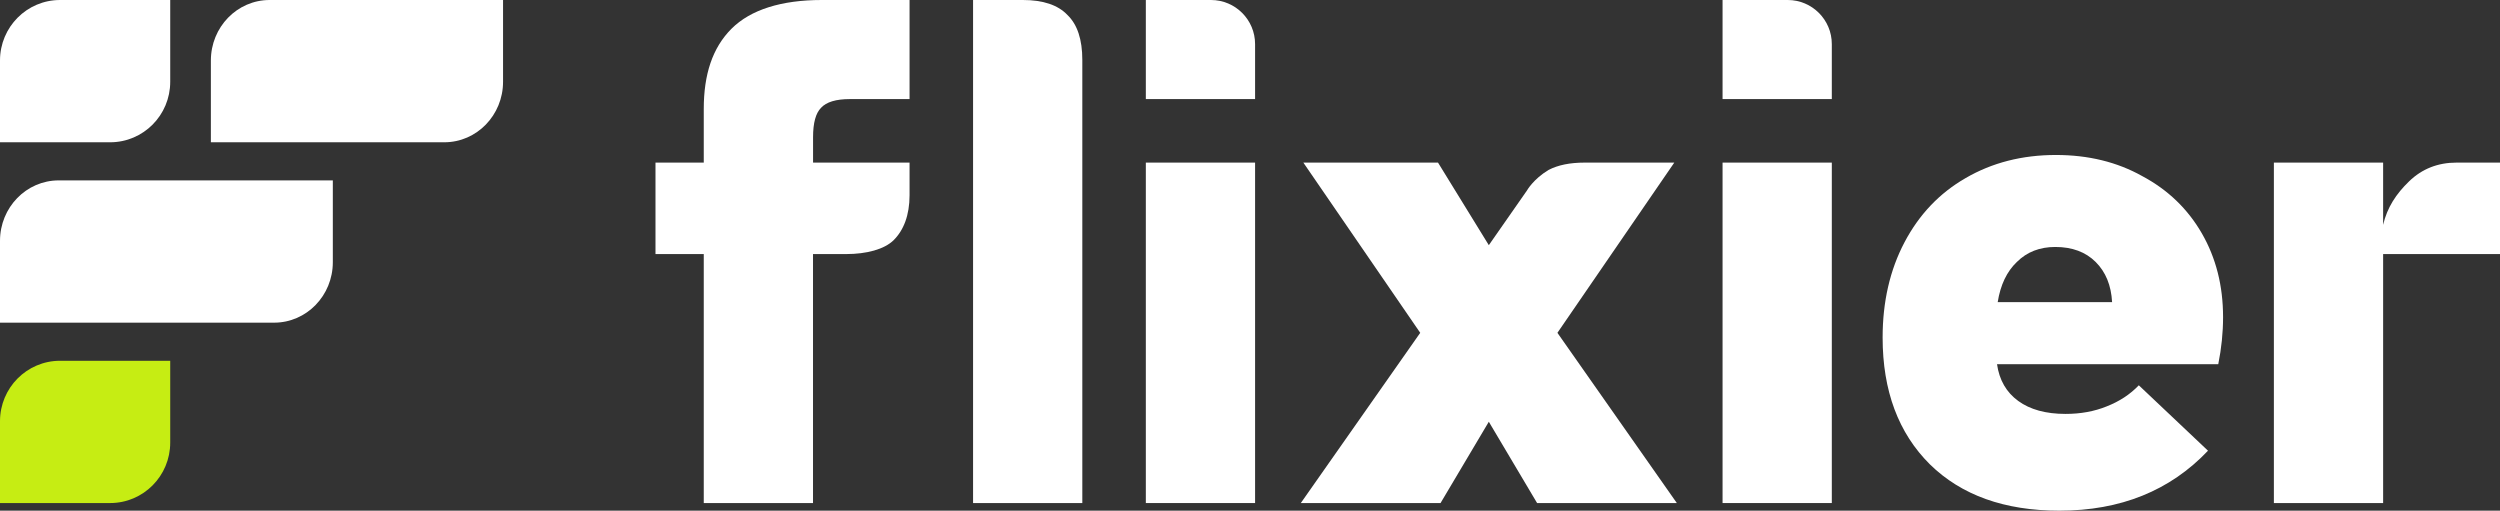
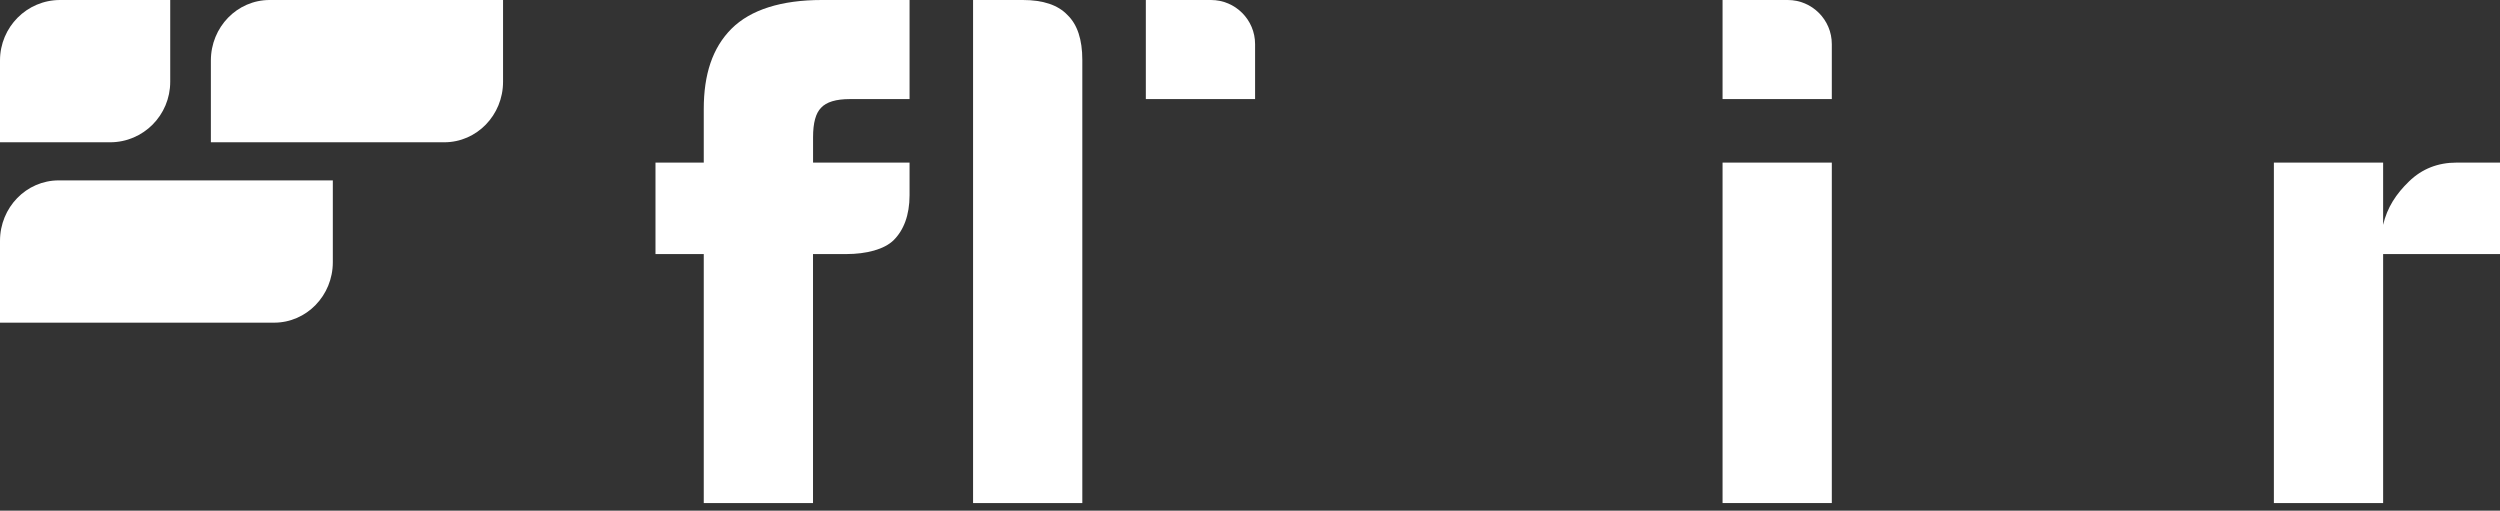
<svg xmlns="http://www.w3.org/2000/svg" width="984" height="201" viewBox="0 0 984 201" fill="none">
  <rect x="0" y="0" width="984" height="201" fill="#333333" stroke="none" />
  <g clip-path="url(#clip0_851_589)">
-     <path d="M67 174.202C67 187.345 56.417 198 43.363 198H0V165.801C0 152.656 10.584 142 23.64 142H67V174.202Z" fill="#C6ED13" />
    <path d="M198 32.202C198 45.345 187.648 56 174.878 56H83V23.8C83 10.656 93.353 0 106.124 0H198V32.202Z" fill="white" />
    <path d="M67 32.202C67 45.345 56.417 56 43.363 56H0V23.8C0 10.656 10.584 0 23.64 0H67V32.202Z" fill="white" />
    <path d="M131 103.202C131 116.345 120.654 127 107.893 127H0V94.8C0 81.656 10.347 71 23.11 71H131V103.202Z" fill="white" />
    <path d="M984 100H938V198H895V64H938V88.5C939.578 81.662 943.146 76.274 948.231 71.364C953.315 66.455 959.54 64 966.904 64H984V100Z" fill="white" />
-     <path d="M875 124.832C875 130.91 874.37 137.079 873.113 143.337H786.025C786.924 149.595 789.71 154.423 794.384 157.819C799.057 161.217 805.258 162.915 812.987 162.915C818.919 162.915 824.312 161.932 829.165 159.965C834.198 157.998 838.421 155.227 841.837 151.651L869.068 177.398C854.149 193.133 834.647 201 810.561 201C788.991 201 772.006 194.921 759.603 182.763C747.201 170.425 741 153.797 741 132.877C741 118.752 743.876 106.236 749.628 95.329C755.379 84.423 763.377 76.019 773.623 70.119C784.048 64.04 795.912 61 809.213 61C821.975 61 833.299 63.771 843.184 69.314C853.25 74.678 861.069 82.188 866.641 91.843C872.214 101.498 875 112.494 875 124.832ZM808.944 97.207C802.832 97.207 797.799 99.174 793.844 103.107C789.89 106.862 787.374 112.137 786.295 118.931H831.322C830.962 112.316 828.805 107.041 824.85 103.107C820.896 99.174 815.594 97.207 808.944 97.207Z" fill="white" />
-     <path d="M605 198L586 166L567 198H512L559 131L513 64H566L586 96.5L601 75C601 75 603.5 70.5 609.512 66.893C613.199 64.964 617.94 64 623.733 64H659L613 131L660 198H605Z" fill="white" />
    <path d="M383 0H402.571C410.558 0 416.415 1.965 420.143 5.894C424.048 9.645 426 15.54 426 23.578V198H383V0Z" fill="white" />
    <path d="M334.487 39C329.051 39 325.281 40.14 323.177 42.419C321.073 44.523 320.021 48.381 320.021 53.992V64H358V76.855C358 84.745 355.651 90.619 351.794 94.477C348.111 98.159 340.989 100 333.099 100H320V198H277V100H258V64H277V42.871C277 29.37 280.377 18.849 287.917 11.31C295.457 3.77 307.66 0 323.44 0H358V39H334.487Z" fill="white" />
    <path d="M494 17.357C494 7.771 486.229 0 476.644 0H451V39H494V17.357Z" fill="white" />
-     <path d="M494 64H451V198H494V64Z" fill="white" />
    <path d="M721 17.357C721 7.771 713.229 0 703.644 0H678V39H721V17.357Z" fill="white" />
    <path d="M721 64H678V198H721V64Z" fill="white" />
  </g>
  <defs>
    <clipPath id="clip0_851_589">
      <rect width="984" height="201" fill="white" />
    </clipPath>
  </defs>
</svg>